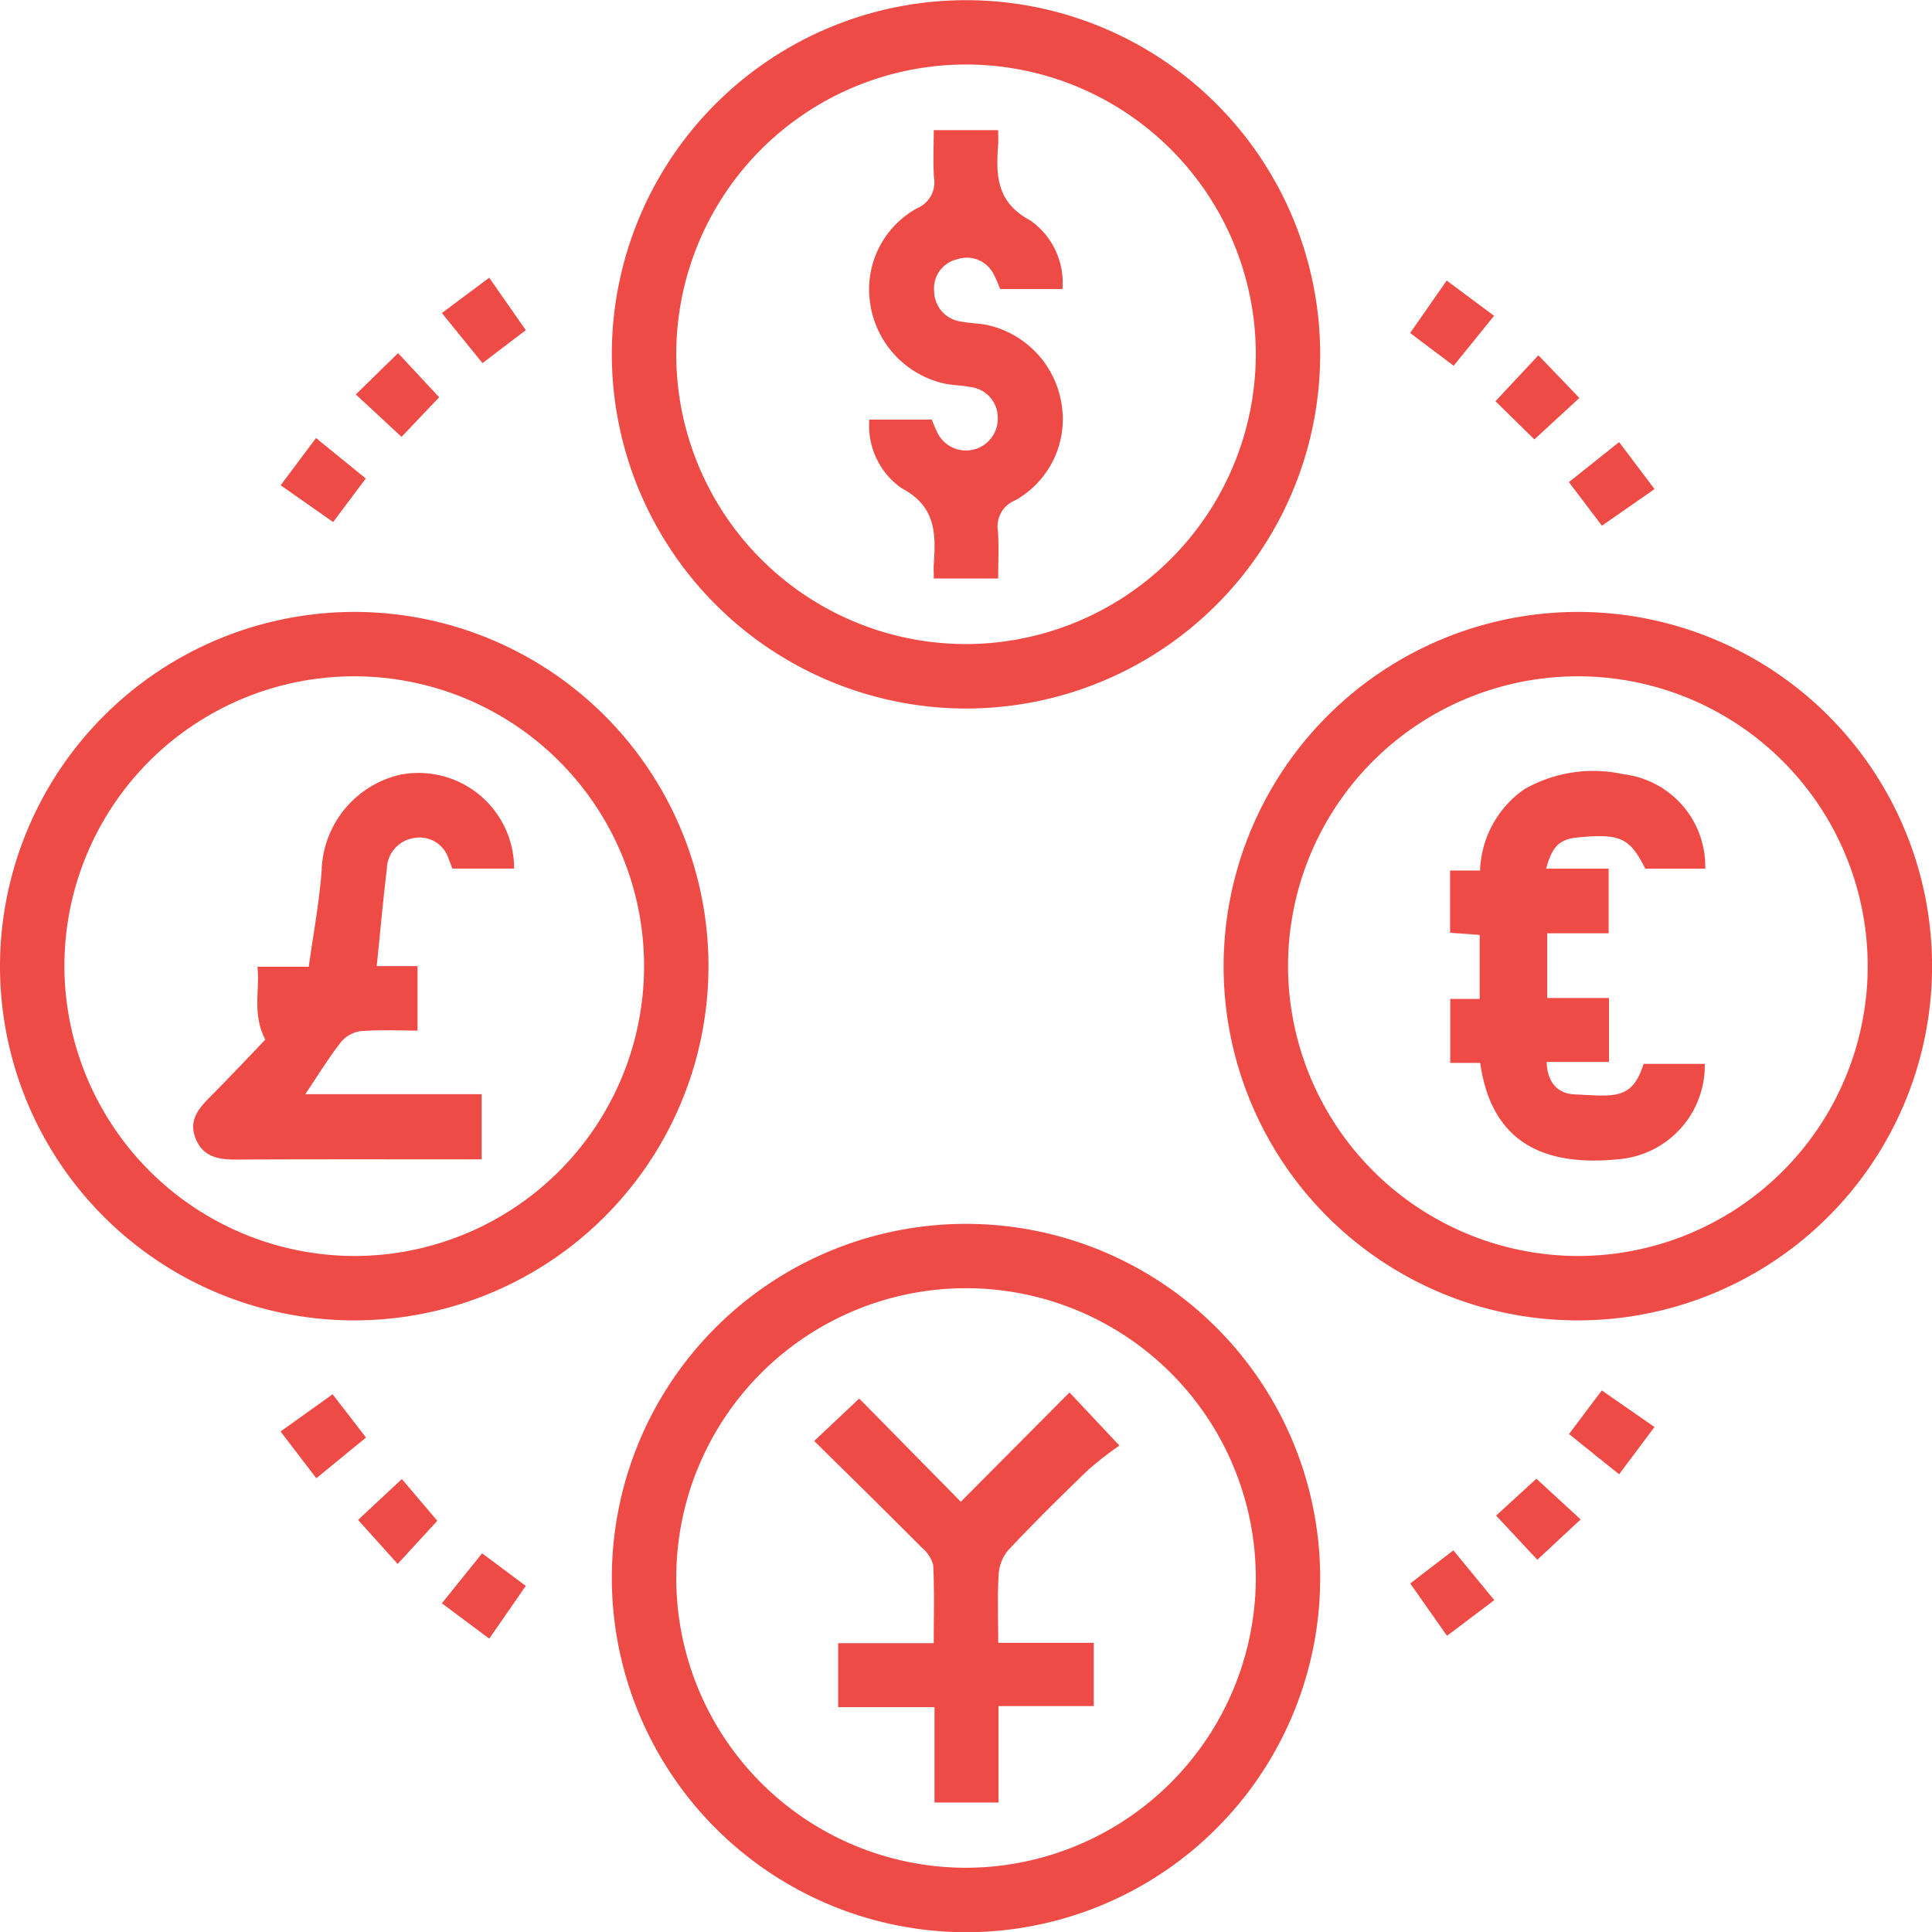
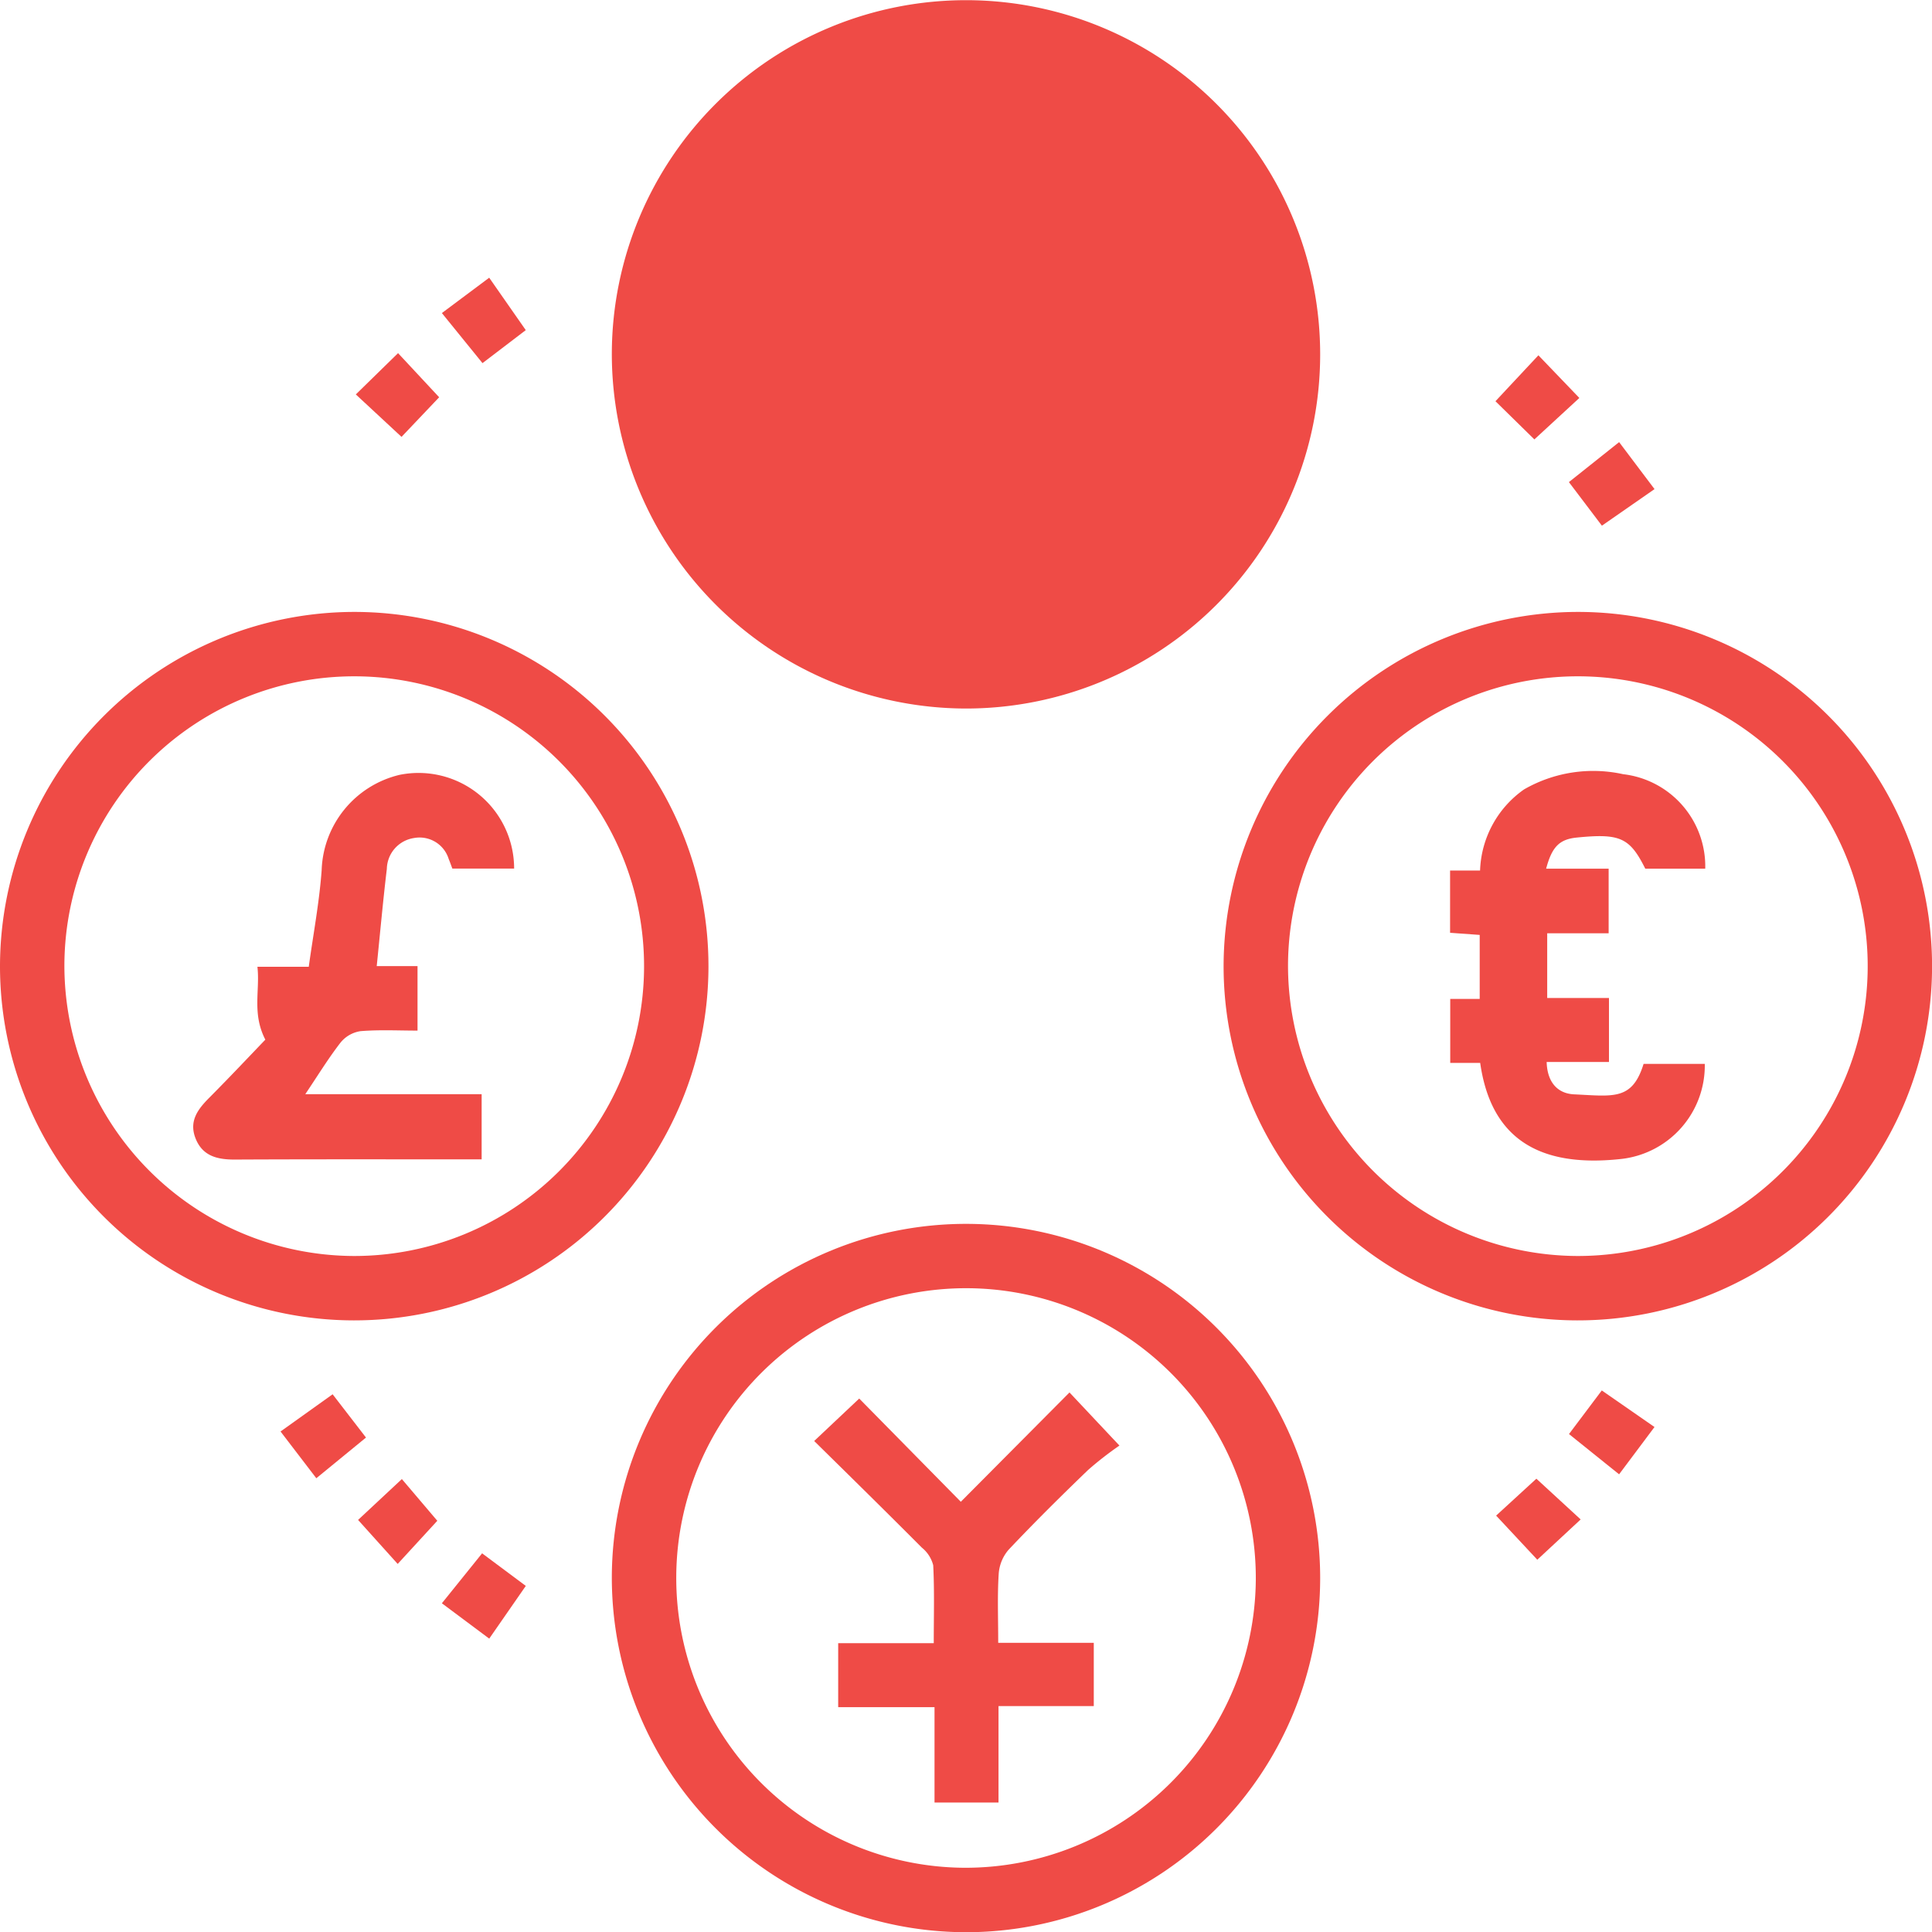
<svg xmlns="http://www.w3.org/2000/svg" width="63.398" height="63.409" viewBox="0 0 63.398 63.409">
  <defs>
    <style>.a{fill:#ef4b46;}</style>
  </defs>
  <g transform="translate(-5.936 -5.933)">
-     <path class="a" d="M17.377,17.511A11.622,11.622,0,1,1,28.969,29.183,11.64,11.64,0,0,1,17.377,17.511Zm21.132.035a9.509,9.509,0,1,0-9.532,9.522A9.528,9.528,0,0,0,38.509,17.546Z" transform="translate(8.636 0)" />
+     <path class="a" d="M17.377,17.511A11.622,11.622,0,1,1,28.969,29.183,11.64,11.64,0,0,1,17.377,17.511Zm21.132.035A9.528,9.528,0,0,0,38.509,17.546Z" transform="translate(8.636 0)" />
    <path class="a" d="M17.581,17.376A11.624,11.624,0,1,1,5.936,28.993,11.641,11.641,0,0,1,17.581,17.376Zm-.042,21.135a9.511,9.511,0,1,0-9.49-9.566A9.535,9.535,0,0,0,17.539,38.511Z" transform="translate(0 8.637)" />
    <path class="a" d="M40.471,17.376A11.624,11.624,0,1,1,28.817,28.984,11.642,11.642,0,0,1,40.471,17.376Zm-.053,21.135a9.511,9.511,0,1,0-9.487-9.5A9.534,9.534,0,0,0,40.418,38.511Z" transform="translate(17.271 8.637)" />
    <path class="a" d="M17.377,40.4a11.622,11.622,0,1,1,11.6,11.664A11.638,11.638,0,0,1,17.377,40.4Zm21.132.075a9.509,9.509,0,1,0-9.581,9.474A9.528,9.528,0,0,0,38.509,40.479Z" transform="translate(8.636 17.274)" />
    <path class="a" d="M33.9,14.084l1.409-1.507,1.344,1.4-1.476,1.36Z" transform="translate(21.109 5.015)" />
    <path class="a" d="M35.264,36.243l-1.351-1.448,1.321-1.211,1.453,1.337Z" transform="translate(21.118 20.872)" />
    <path class="a" d="M35.274,15.512,36.922,14.2l1.162,1.542-1.727,1.2Z" transform="translate(22.145 6.241)" />
    <path class="a" d="M14.2,12.286l1.553-1.16,1.2,1.72-1.42,1.083Z" transform="translate(6.236 3.92)" />
-     <path class="a" d="M32.305,12.9l1.2-1.721,1.555,1.156-1.327,1.639Z" transform="translate(19.904 3.961)" />
    <path class="a" d="M15.323,13.986l-1.235,1.3-1.5-1.393,1.386-1.355Z" transform="translate(5.024 4.983)" />
-     <path class="a" d="M12.345,14.124l1.632,1.327-1.07,1.43-1.723-1.207Z" transform="translate(3.961 6.183)" />
    <path class="a" d="M36.352,31.934l1.73,1.2L36.92,34.686l-1.644-1.321Z" transform="translate(22.146 19.626)" />
    <path class="a" d="M12.632,34.932l1.437-1.341,1.163,1.369-1.3,1.416Z" transform="translate(5.054 20.877)" />
    <path class="a" d="M14.2,36.619l1.32-1.639,1.434,1.069-1.2,1.73Z" transform="translate(6.236 21.925)" />
    <path class="a" d="M13.986,33.426l-1.63,1.335-1.174-1.534,1.709-1.221Z" transform="translate(3.96 19.68)" />
-     <path class="a" d="M33.723,34.924l1.342,1.634-1.551,1.17L32.307,36.01Z" transform="translate(19.905 21.883)" />
    <path class="a" d="M28.531,13.582H26.486a4.14,4.14,0,0,0-.195-.453.987.987,0,0,0-1.223-.521.975.975,0,0,0-.746,1.042,1.013,1.013,0,0,0,.89,1c.3.061.616.053.911.126a3.154,3.154,0,0,1,2.385,2.616,3.046,3.046,0,0,1-1.525,3.122.922.922,0,0,0-.567,1.021c.033.5.007,1,.007,1.546H24.31c0-.17-.009-.318,0-.465.068-1.009.077-1.9-1.058-2.5a2.5,2.5,0,0,1-1.056-2.25h2.05a3.826,3.826,0,0,0,.195.453,1.044,1.044,0,0,0,1.969-.521,1.012,1.012,0,0,0-.891-1c-.3-.06-.614-.054-.911-.126a3.163,3.163,0,0,1-2.385-2.616,3.039,3.039,0,0,1,1.528-3.12.925.925,0,0,0,.565-1.023c-.033-.5-.007-1-.007-1.546h2.113c0,.17.011.319,0,.467-.074,1.013-.065,1.9,1.06,2.5A2.489,2.489,0,0,1,28.531,13.582Z" transform="translate(12.268 1.836)" />
    <path class="a" d="M15.571,26.729H16.91v2.116c-.618,0-1.248-.033-1.871.018a1.044,1.044,0,0,0-.656.376c-.4.516-.742,1.076-1.156,1.692h5.787V33.07h-.779c-2.443,0-4.885-.005-7.328.007-.572,0-1.055-.116-1.283-.7-.221-.569.082-.958.458-1.335.663-.667,1.309-1.353,1.834-1.9-.444-.862-.17-1.62-.26-2.392h1.685c.147-1.065.346-2.111.423-3.166a3.328,3.328,0,0,1,2.559-3.132,3.137,3.137,0,0,1,3.757,3.076H18.053c-.032-.081-.072-.2-.119-.311a1,1,0,0,0-1.141-.691,1.046,1.046,0,0,0-.89,1.011C15.778,24.581,15.684,25.628,15.571,26.729Z" transform="translate(2.727 10.907)" />
    <path class="a" d="M34.04,29.917h-.983v-2.1h.967v-2.1l-.972-.07V23.605h.984a3.39,3.39,0,0,1,1.442-2.662,4.553,4.553,0,0,1,3.253-.5,3.045,3.045,0,0,1,2.694,3.1H39.457c-.509-1.018-.825-1.163-2.244-1.021-.567.056-.816.295-1.009,1.021h2.051v2.12H36.239v2.123h2.027v2.1H36.221c.019.669.36,1.039.907,1.063,1.285.06,1.9.207,2.274-1H41.41a3.085,3.085,0,0,1-2.79,3.125C35.9,33.36,34.384,32.341,34.04,29.917Z" transform="translate(20.468 10.895)" />
    <path class="a" d="M27.2,40.189h3.136v2.076H27.21v3.164h-2.1V42.3H21.949V40.2h3.136c0-.9.025-1.73-.018-2.557a1.089,1.089,0,0,0-.372-.577c-1.162-1.167-2.337-2.322-3.534-3.5l1.478-1.393,3.334,3.387,3.566-3.587,1.639,1.743a11.175,11.175,0,0,0-1.028.8c-.888.855-1.764,1.723-2.609,2.618a1.351,1.351,0,0,0-.325.795C27.17,38.644,27.2,39.369,27.2,40.189Z" transform="translate(11.492 19.653)" />
  </g>
</svg>